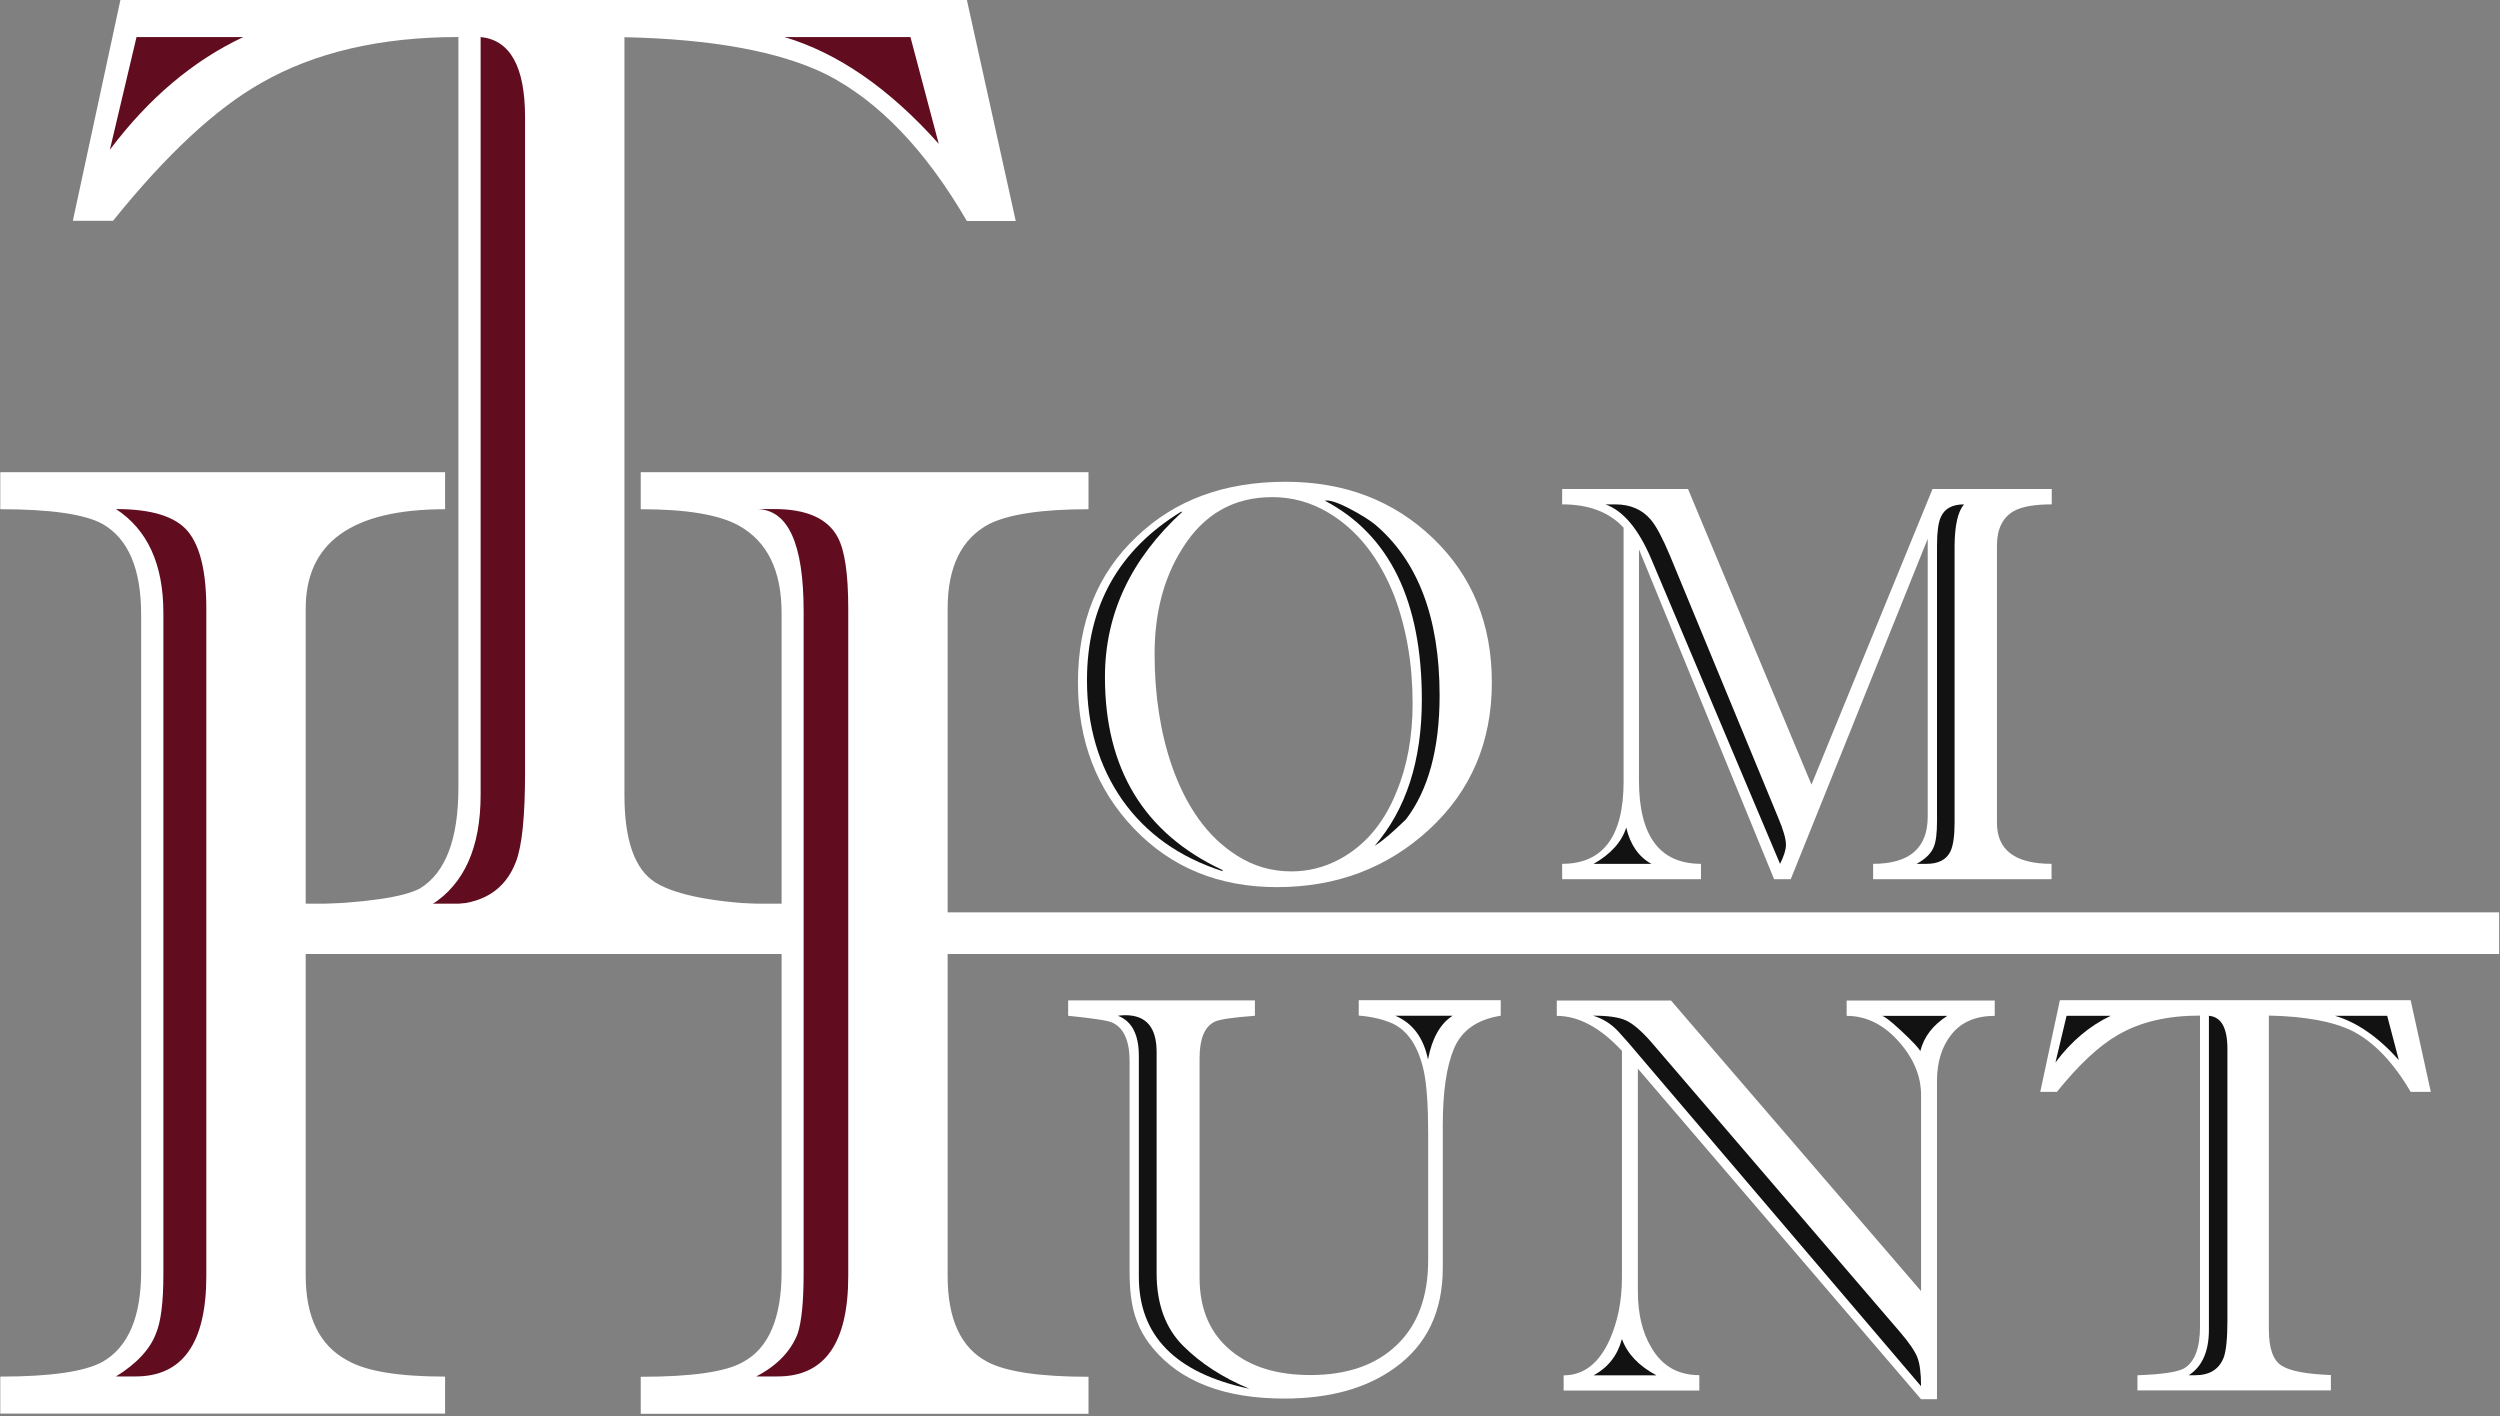
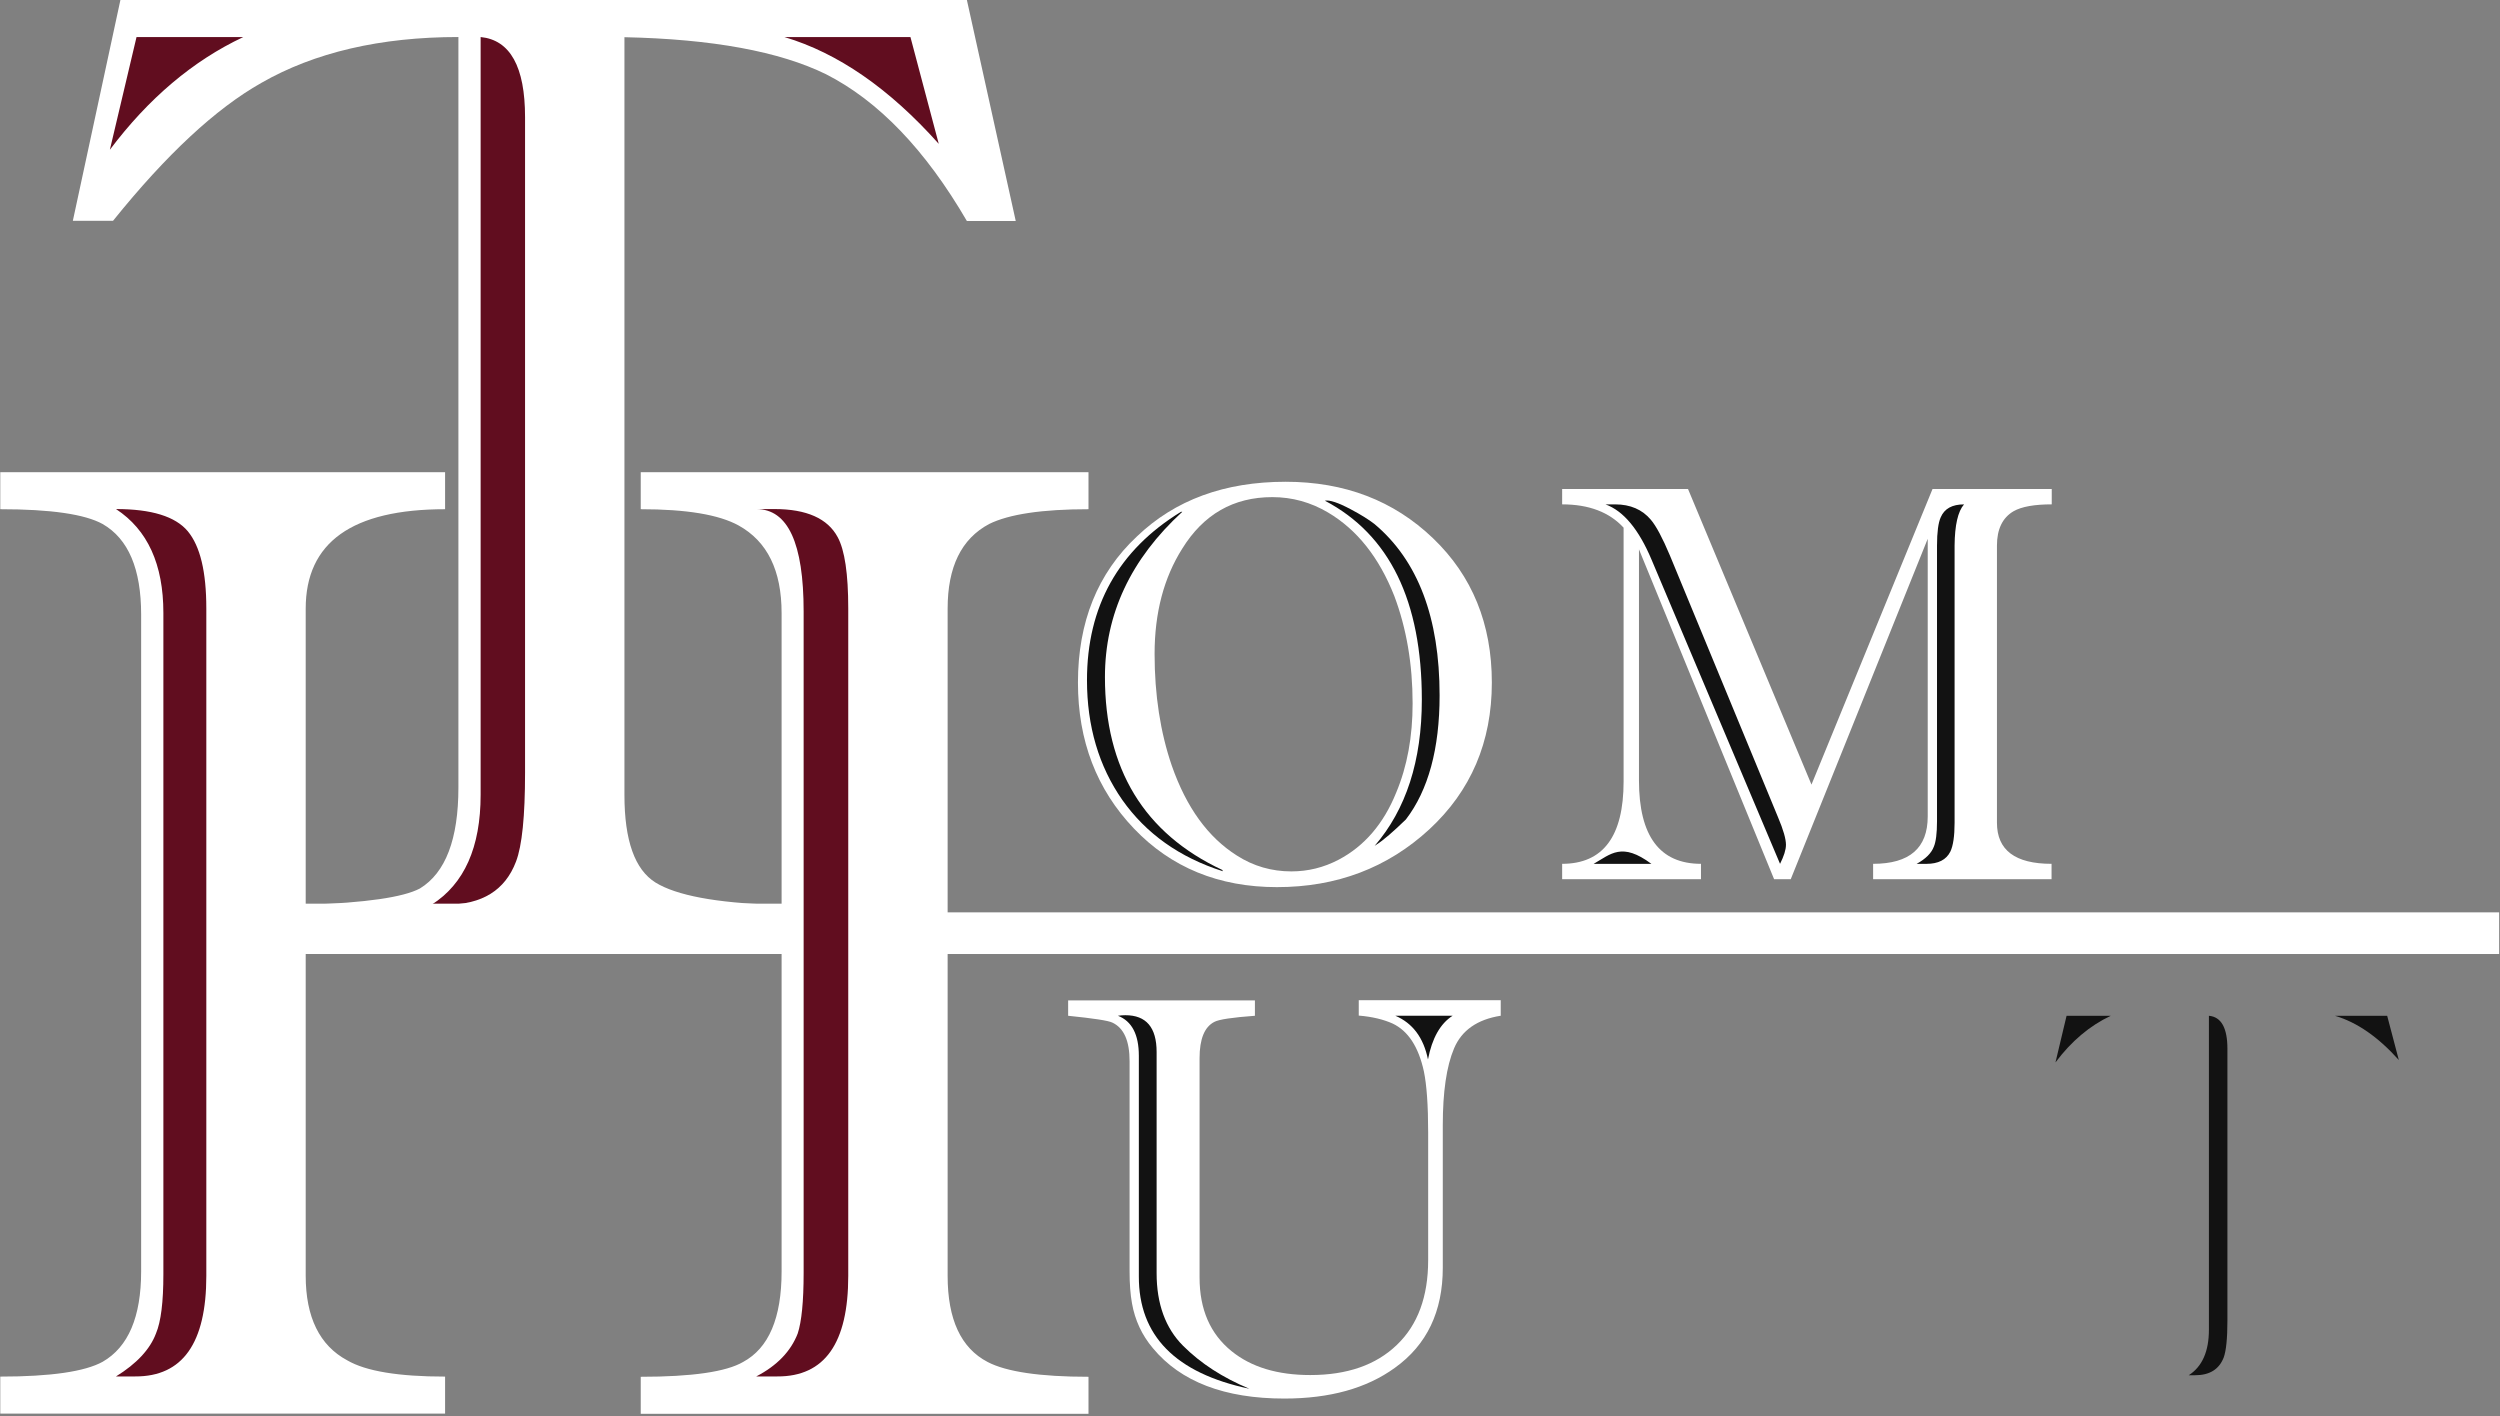
<svg xmlns="http://www.w3.org/2000/svg" width="413" height="234" viewBox="0 0 413 234" fill="none">
  <rect x="0" y="0" width="413" height="234" fill="#808080" stroke="none" />
  <path d="M412.861 150.722H144.409V157.602H412.861V150.722Z" fill="white" />
-   <path d="M401.571 180.373H398.239C395.396 175.511 392.184 172.147 388.608 170.312C385.429 168.753 380.839 167.897 374.817 167.774V219.636C374.817 222.755 375.52 224.743 376.956 225.629C378.364 226.516 381.083 227.005 385.061 227.158V229.696H353.107V227.189C357.081 227.067 359.68 226.669 360.81 226.057C362.586 224.987 363.442 222.663 363.442 219.147V167.774C358.091 167.774 353.596 168.814 349.957 170.924C346.837 172.698 343.473 175.816 339.804 180.373H337.052L340.293 165.236H398.239L401.571 180.373Z" fill="white" />
  <path d="M348.706 167.807H341.398L339.563 175.512C342.193 171.996 345.251 169.427 348.706 167.807ZM367.97 218.139V173.28C367.97 169.825 366.961 167.99 364.912 167.807V219.668C364.912 223.246 363.811 225.753 361.58 227.19H362.619C365.036 227.19 366.596 226.212 367.358 224.255C367.755 223.154 367.97 221.136 367.97 218.139ZM396.286 175.115L394.361 167.807H385.735C389.377 168.877 392.892 171.323 396.286 175.115Z" fill="#121212" />
-   <path d="M329.53 167.821C326.411 167.821 324.056 168.83 322.436 170.818C320.815 172.805 319.99 175.405 319.99 178.585V231.15H317.36L270.574 176.536V213.292C270.574 217.023 271.308 220.141 272.807 222.618C274.58 225.676 277.21 227.174 280.727 227.174V229.712H258.312V227.205C261.615 227.205 264.153 225.248 265.926 221.304C267.272 218.246 267.944 214.851 267.944 211.059V173.601C264.367 169.748 260.759 167.821 257.181 167.821V165.283H276.048L317.36 213.292V180.909C317.36 177.729 316.106 174.763 313.599 171.98C311.091 169.197 308.247 167.821 305.067 167.821V165.283H329.53V167.821Z" fill="white" />
-   <path d="M317.358 229.006C317.358 226.835 317.144 225.245 316.747 224.235C316.349 223.226 315.402 221.82 313.903 220.077L272.714 172.068C271.093 170.233 269.717 169.071 268.555 168.552C267.393 168.032 265.62 167.787 263.173 167.787C264.794 168.276 266.17 169.133 267.332 170.386C268.494 171.64 269.595 172.924 270.665 174.209L317.358 229.006ZM273.631 227.201C270.726 225.642 268.83 223.654 267.944 221.208C267.21 223.93 265.65 225.917 263.265 227.201H273.631ZM321.701 167.818H310.845C311.243 167.818 312.344 168.674 314.148 170.356C315.952 172.037 316.961 173.138 317.236 173.628C317.848 171.242 319.346 169.316 321.701 167.818Z" fill="#121212" />
  <path d="M247.889 167.805C244.036 168.416 241.467 170.221 240.214 173.187C238.96 176.153 238.349 180.403 238.349 185.877V209.422C238.349 216.67 235.719 222.174 230.429 225.966C225.75 229.36 219.665 231.042 212.173 231.042C202.296 231.042 195.049 228.259 190.462 222.724C188.627 220.553 187.496 218.076 187.007 215.324C186.732 213.826 186.609 212.083 186.609 210.034V175.327C186.609 171.933 185.661 169.823 183.765 168.936C183.093 168.6 180.647 168.233 176.457 167.805V165.267H207.311V167.805C203.58 168.08 201.348 168.416 200.614 168.814C198.994 169.64 198.168 171.627 198.168 174.807V211.043C198.168 216.333 199.941 220.37 203.458 223.214C206.7 225.844 211.042 227.158 216.454 227.158C222.539 227.158 227.309 225.507 230.765 222.174C234.22 218.871 235.933 214.193 235.933 208.169V187.07C235.933 182.605 235.688 179.241 235.229 177.009C234.343 172.942 232.63 170.312 230.061 169.089C228.563 168.416 226.698 167.958 224.466 167.774V165.236H247.92V167.805H247.889Z" fill="white" />
  <path d="M206.392 229.42C201.989 227.585 198.35 225.231 195.445 222.325C192.54 219.421 191.073 215.415 191.073 210.339V173.797C191.073 169.73 189.36 167.712 185.905 167.712C185.507 167.712 185.079 167.743 184.682 167.804C186.975 168.69 188.137 170.892 188.137 174.409V210.859C188.106 220.644 194.191 226.851 206.392 229.42ZM239.968 167.804H230.519C233.363 169.027 235.167 171.412 235.901 175.02C236.574 171.504 237.95 169.088 239.968 167.804Z" fill="#121212" />
  <path d="M338.978 145.242H309.439V142.704C315.463 142.704 318.46 140.105 318.46 134.876V89.008L295.832 145.242H293.08L270.757 90.751V128.913C270.757 138.117 274.182 142.704 281.001 142.704V145.242H258.067V142.704C264.825 142.704 268.219 138.178 268.219 129.097V87.173C265.864 84.605 262.47 83.32 258.067 83.32V80.782H278.86L299.256 129.616L319.255 80.782H338.948V83.32C336.104 83.32 333.994 83.687 332.648 84.451C330.814 85.522 329.896 87.418 329.896 90.139V135.916C329.896 140.441 332.893 142.704 338.917 142.704V145.242H338.978Z" fill="white" />
-   <path d="M272.81 142.708C270.701 141.546 269.325 139.558 268.652 136.715C267.918 139.069 266.114 141.087 263.27 142.708H272.81ZM295.041 139.558C295.041 138.61 294.613 137.081 293.727 135.002L275.868 91.764C274.645 88.859 273.606 86.902 272.719 85.862C271.312 84.18 269.325 83.324 266.848 83.324H265.227C268.193 84.394 270.731 87.452 272.841 92.467L294.063 142.708C294.705 141.424 295.041 140.384 295.041 139.558ZM324.458 83.324C322.501 83.324 321.217 84.027 320.605 85.465C320.208 86.352 319.994 87.911 319.994 90.143V135.706C319.994 137.662 319.81 139.069 319.474 139.864C319.076 140.934 318.128 141.882 316.63 142.708H318.251C320.208 142.708 321.523 142.035 322.195 140.69C322.654 139.742 322.898 138.152 322.898 135.92V90.113C322.929 86.749 323.449 84.486 324.458 83.324Z" fill="#121212" />
+   <path d="M272.81 142.708C267.918 139.069 266.114 141.087 263.27 142.708H272.81ZM295.041 139.558C295.041 138.61 294.613 137.081 293.727 135.002L275.868 91.764C274.645 88.859 273.606 86.902 272.719 85.862C271.312 84.18 269.325 83.324 266.848 83.324H265.227C268.193 84.394 270.731 87.452 272.841 92.467L294.063 142.708C294.705 141.424 295.041 140.384 295.041 139.558ZM324.458 83.324C322.501 83.324 321.217 84.027 320.605 85.465C320.208 86.352 319.994 87.911 319.994 90.143V135.706C319.994 137.662 319.81 139.069 319.474 139.864C319.076 140.934 318.128 141.882 316.63 142.708H318.251C320.208 142.708 321.523 142.035 322.195 140.69C322.654 139.742 322.898 138.152 322.898 135.92V90.113C322.929 86.749 323.449 84.486 324.458 83.324Z" fill="#121212" />
  <path d="M246.452 112.765C246.452 122.581 242.997 130.653 236.117 137.014C229.206 143.374 220.827 146.554 210.95 146.554C201.349 146.554 193.459 143.313 187.313 136.861C181.167 130.409 178.078 122.367 178.078 112.765C178.078 102.765 181.32 94.693 187.833 88.608C194.132 82.584 202.297 79.587 212.388 79.587C222.142 79.587 230.246 82.706 236.728 88.913C243.211 95.121 246.452 103.071 246.452 112.765ZM233.364 116.22C233.364 109.738 232.355 103.805 230.337 98.454C227.83 92.093 224.191 87.507 219.39 84.663C216.546 82.981 213.488 82.125 210.186 82.125C203.764 82.125 198.811 84.969 195.294 90.656C192.267 95.457 190.738 101.236 190.738 108.025C190.738 114.783 191.686 120.96 193.582 126.494C195.997 133.405 199.575 138.329 204.315 141.325C207.067 143.099 210.094 143.955 213.336 143.955C216.088 143.955 218.687 143.313 221.133 142.029C225.384 139.796 228.564 136.096 230.643 130.959C232.478 126.586 233.364 121.694 233.364 116.22Z" fill="white" />
  <path d="M202.015 143.93L201.923 143.716C188.988 137.662 182.536 127.02 182.536 111.853C182.536 101.457 186.787 92.375 195.318 84.547H195.104C184.769 90.876 179.57 100.172 179.57 112.373C179.57 119.987 181.527 126.593 185.411 132.158C189.325 137.693 194.829 141.637 202.015 143.93ZM237.822 114.881C237.822 102.038 234.245 92.589 227.059 86.565C226.111 85.831 224.796 85.005 223.114 84.119C221.096 83.048 219.659 82.559 218.864 82.712C229.566 88.338 234.887 99.286 234.887 115.584C234.887 125.675 232.288 133.717 227.09 139.741L227.395 139.527C228.557 138.793 230.178 137.387 232.257 135.368C235.957 130.537 237.822 123.687 237.822 114.881Z" fill="#121212" />
  <path d="M167.801 36.511H159.729C152.879 24.738 145.112 16.665 136.458 12.262C128.783 8.501 117.683 6.452 103.158 6.146V131.335C103.158 138.858 104.87 143.659 108.295 145.799C111.72 147.909 118.264 149.163 127.896 149.469V155.584H50.746V149.469C60.379 149.132 66.586 148.245 69.368 146.778C73.619 144.178 75.729 138.613 75.729 130.112V6.116C62.825 6.116 51.969 8.654 43.163 13.699C35.64 17.95 27.476 25.533 18.669 36.48H12.033L19.892 0H159.729L167.801 36.511Z" fill="white" />
  <path d="M40.198 6.118H22.554L18.151 24.74C24.541 16.24 31.88 10.032 40.198 6.118ZM86.739 127.638V19.359C86.739 11.041 84.292 6.607 79.4 6.118V131.307C79.4 139.961 76.709 146.016 71.327 149.441H73.804C79.614 149.441 83.436 147.086 85.24 142.346C86.249 139.716 86.739 134.824 86.739 127.638ZM155.082 23.762L150.404 6.118H129.579C138.417 8.748 146.918 14.619 155.082 23.762Z" fill="#610D1F" />
  <path d="M179.819 233.56H105.849V227.444C114.35 227.444 119.977 226.618 122.759 224.998C127.01 222.704 129.12 217.72 129.12 210.045V157.602H50.502V210.748C50.502 217.598 52.795 222.276 57.352 224.722C60.44 226.527 65.852 227.413 73.528 227.413V233.529H0.047V227.413C8.365 227.413 14.022 226.588 16.957 224.967C21.208 222.521 23.317 217.536 23.317 210.014V101.521C23.317 93.999 21.208 89.014 16.957 86.568C14.022 84.947 8.395 84.122 0.047 84.122V78.006H73.528V84.122C58.177 84.122 50.502 89.595 50.502 100.542V149.285H129.12V101.276C129.12 94.243 126.765 89.442 122.025 86.812C118.754 85.008 113.372 84.122 105.849 84.122V78.006H179.819V84.122C172.144 84.122 166.67 84.947 163.399 86.568C158.812 89.014 156.549 93.662 156.549 100.542V210.778C156.549 217.965 158.75 222.704 163.154 224.998C166.242 226.618 171.808 227.444 179.819 227.444V233.56Z" fill="white" />
  <path d="M140.131 210.783V100.516C140.131 94.798 139.55 90.884 138.388 88.743C136.736 85.655 133.251 84.096 127.93 84.096H124.933C130.162 84.096 132.761 89.722 132.761 101.006V210.263C132.761 215.003 132.425 218.336 131.783 220.293C130.651 223.229 128.358 225.614 124.933 227.387H128.419C136.247 227.418 140.131 221.883 140.131 210.783ZM34.084 210.783V100.516C34.084 94.462 33.075 90.242 31.026 87.765C28.977 85.319 25.032 84.096 19.161 84.096C24.39 87.52 26.99 93.238 26.99 101.25V210.508C26.99 215.095 26.592 218.336 25.767 220.293C24.788 222.892 22.586 225.278 19.161 227.387H22.341C30.17 227.418 34.084 221.883 34.084 210.783Z" fill="#610D1F" />
</svg>